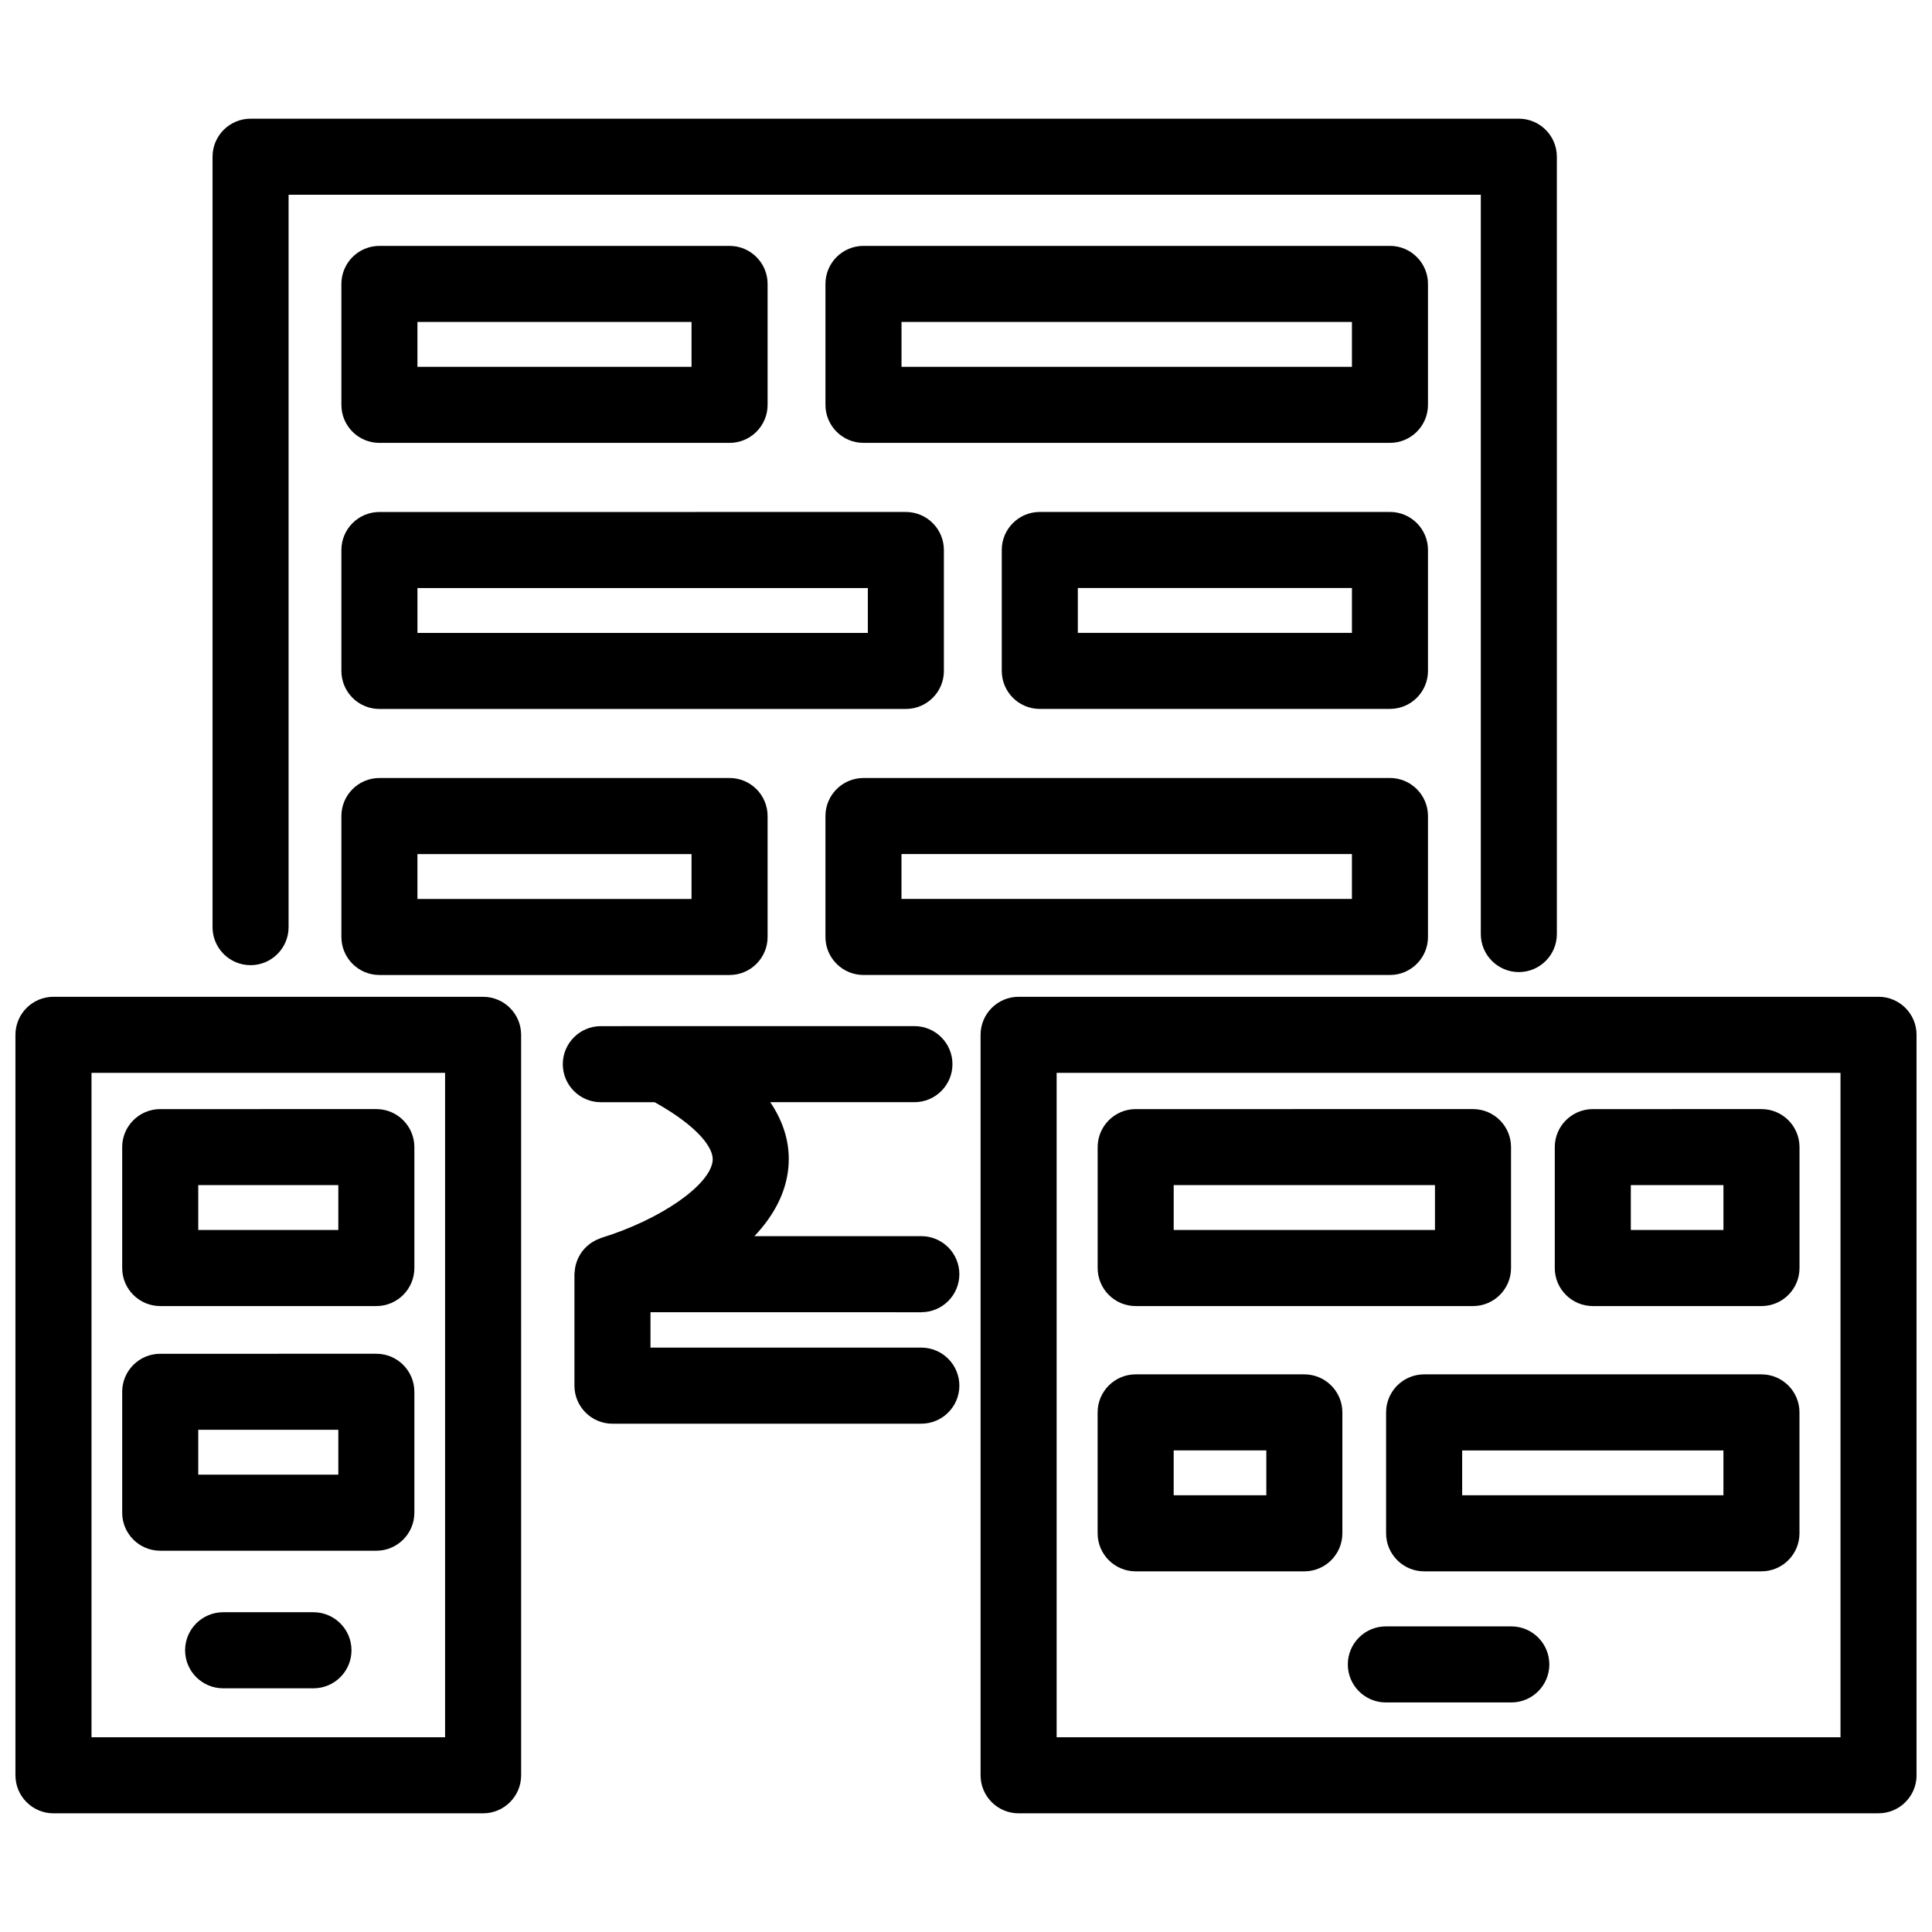
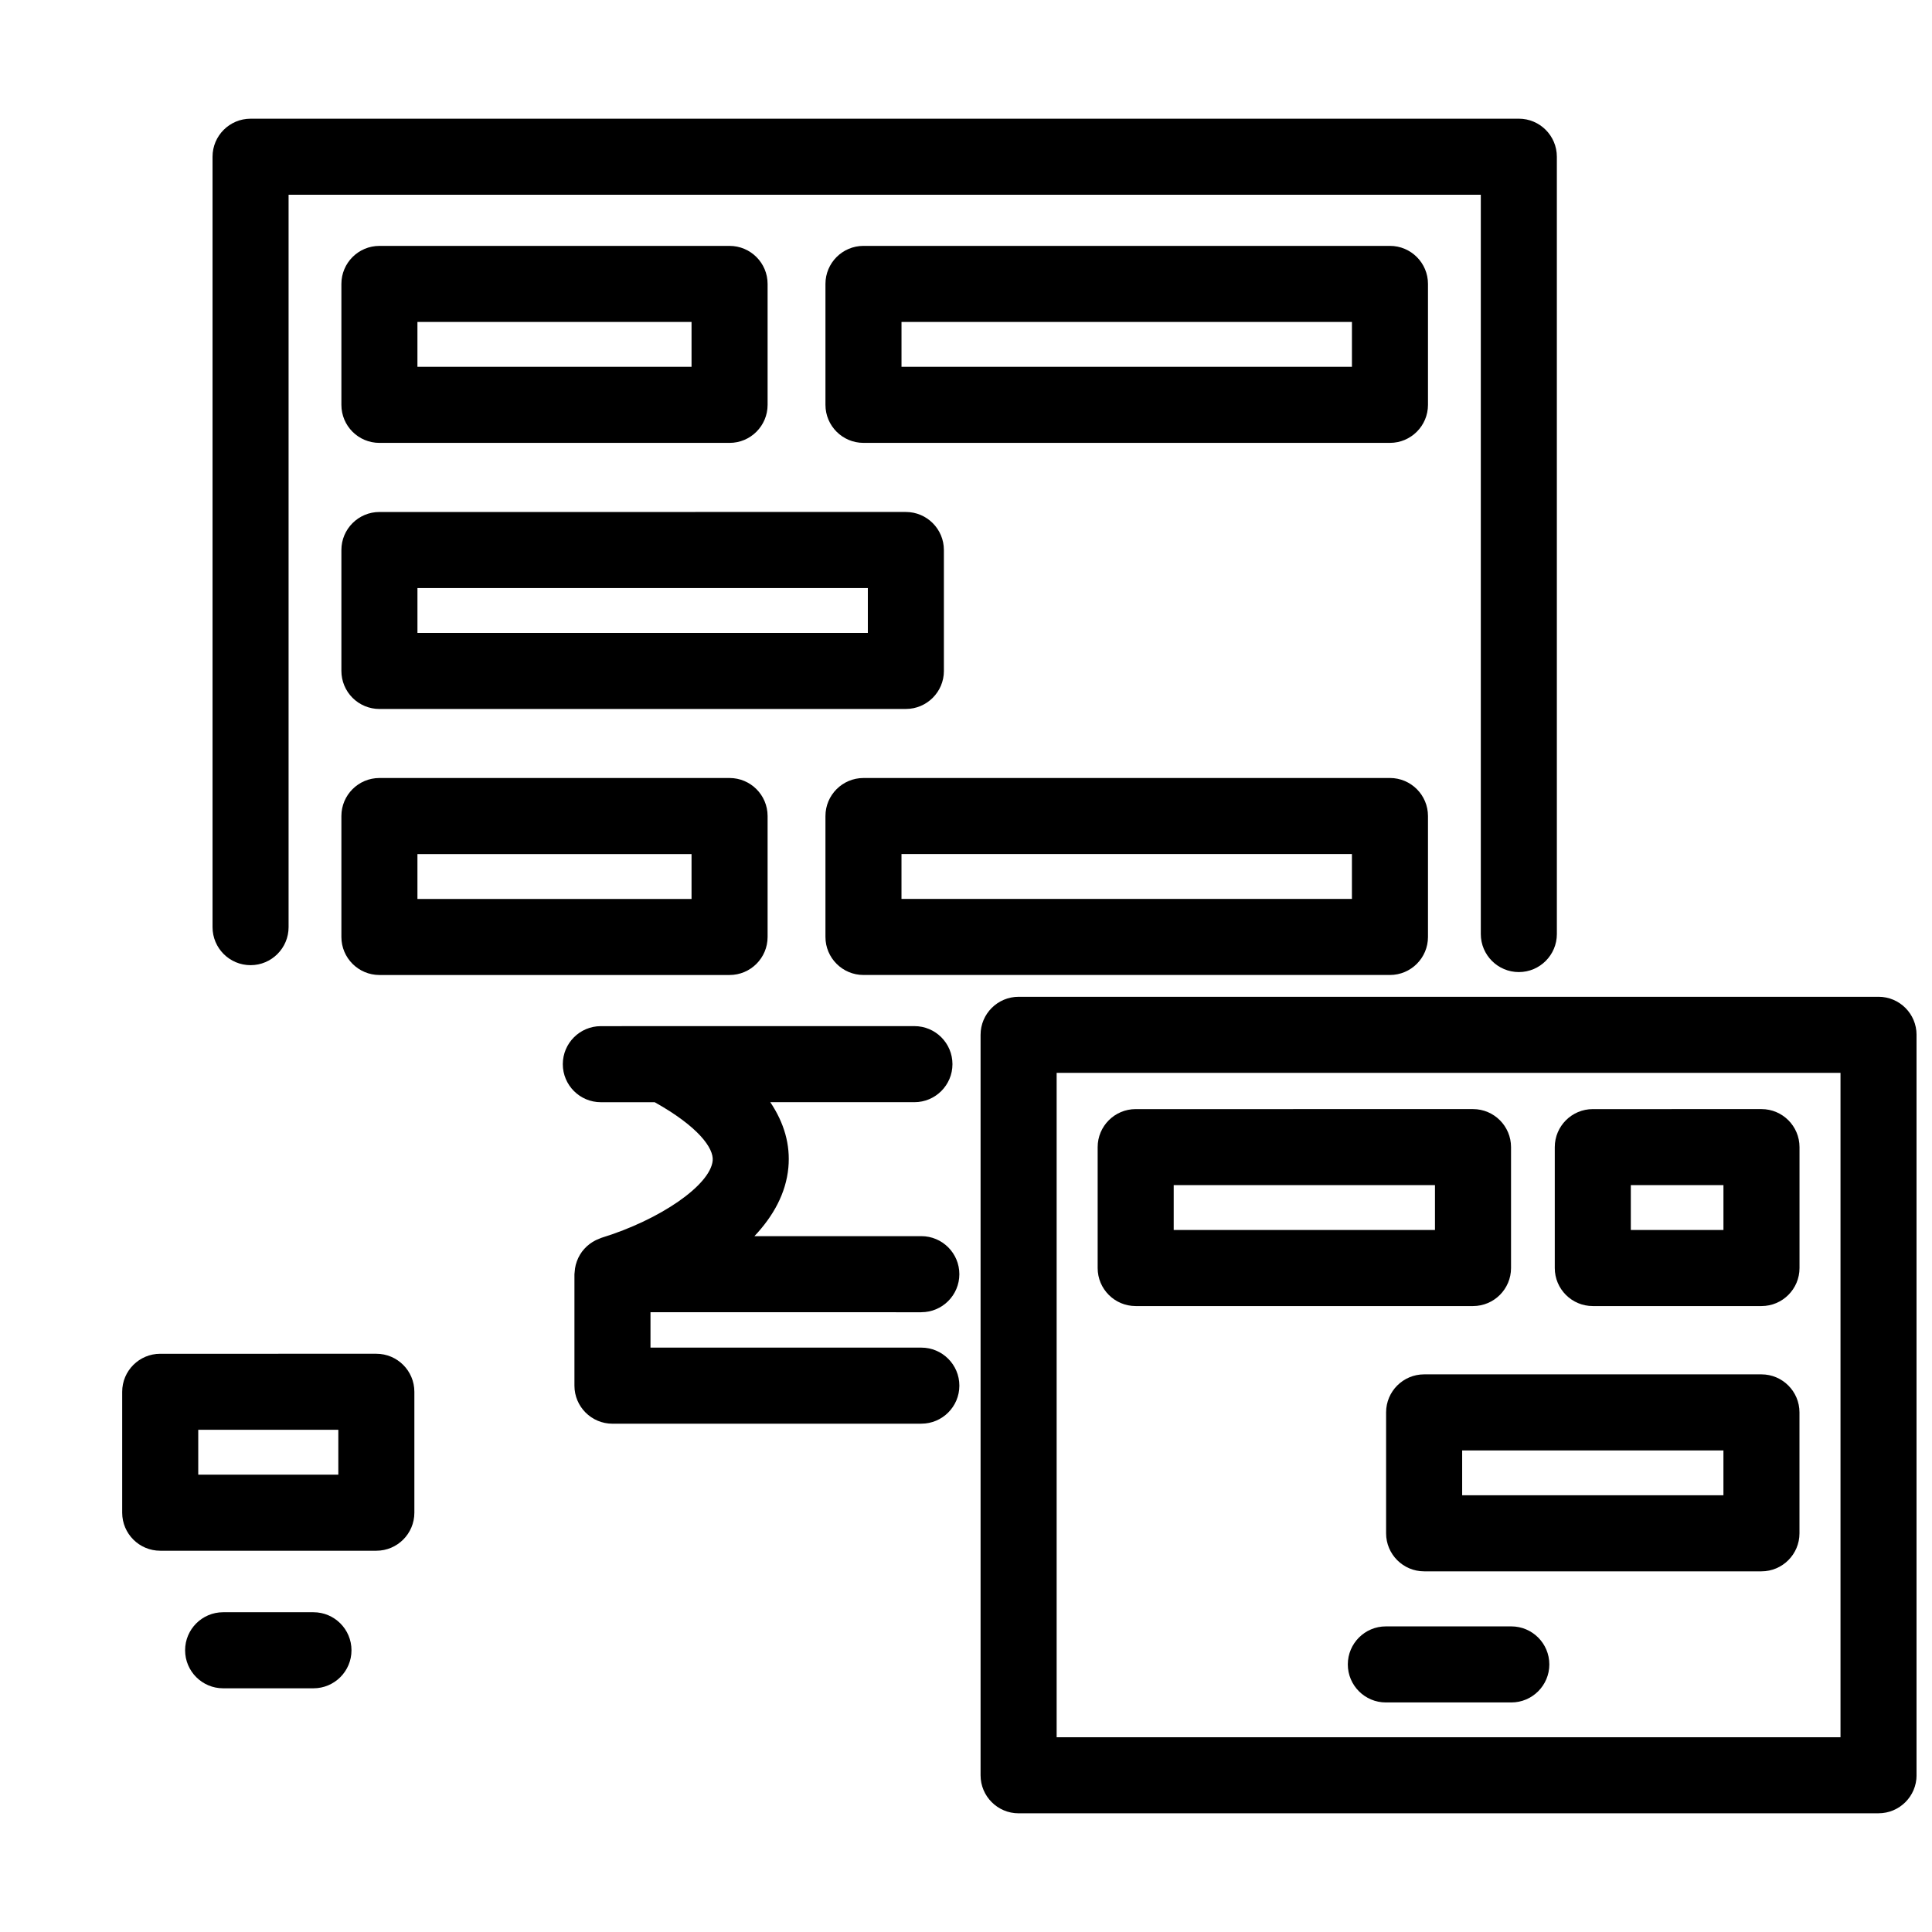
<svg xmlns="http://www.w3.org/2000/svg" width="800px" height="800px" version="1.1" viewBox="144 144 512 512">
  <defs>
    <clipPath id="b">
-       <path d="m148.09 408h134.91v217h-134.91z" />
-     </clipPath>
+       </clipPath>
    <clipPath id="a">
      <path d="m403 408h248.9v217h-248.9z" />
    </clipPath>
  </defs>
  <path d="m210.4 399.78c5.562 0 10.078-4.516 10.078-10.078v-194.09h315.95v195.92c0 5.562 4.516 10.078 10.078 10.078s10.078-4.516 10.078-10.078l-0.004-206c0-5.562-4.516-10.078-10.078-10.078l-336.1 0.004c-5.562 0-10.078 4.516-10.078 10.078v204.17c0.004 5.566 4.512 10.074 10.078 10.074z" />
  <path d="m388.16 491.75c5.562 0 10.078-4.516 10.078-10.078s-4.516-10.078-10.078-10.078h-44.23c4.988-5.281 8.363-11.359 8.996-18.168 0.562-6.074-1.117-11.855-4.793-17.336h38.199c5.562 0 10.078-4.516 10.078-10.078s-4.516-10.078-10.078-10.078l-83.105 0.008c-5.562 0-10.078 4.516-10.078 10.078s4.516 10.078 10.078 10.078h14.273c11.652 6.523 15.668 12.223 15.367 15.469-0.605 6.473-13.852 15.664-29.52 20.48-0.16 0.051-0.301 0.137-0.457 0.191-0.332 0.121-0.648 0.258-0.961 0.406-0.297 0.141-0.578 0.297-0.852 0.465s-0.535 0.348-0.789 0.539c-0.273 0.203-0.527 0.414-0.777 0.641-0.23 0.211-0.441 0.434-0.656 0.664-0.223 0.246-0.43 0.5-0.625 0.754-0.191 0.262-0.367 0.527-0.535 0.812-0.16 0.273-0.316 0.543-0.449 0.832-0.141 0.301-0.266 0.598-0.379 0.918-0.109 0.309-0.207 0.613-0.293 0.938-0.074 0.309-0.137 0.609-0.188 0.926-0.055 0.352-0.09 0.715-0.109 1.078-0.004 0.156-0.047 0.312-0.047 0.473v29.535c0 5.562 4.516 10.078 10.078 10.078l81.852-0.008c5.562 0 10.078-4.516 10.078-10.078s-4.516-10.078-10.078-10.078l-71.777 0.004v-9.383l71.777 0.004z" />
  <path d="m244.55 261.37h92.793c5.562 0 10.078-4.516 10.078-10.078v-32.047c0-5.562-4.516-10.078-10.078-10.078h-92.793c-5.562 0-10.078 4.516-10.078 10.078v32.047c0 5.566 4.508 10.078 10.078 10.078zm10.074-32.051h72.641v11.895h-72.641z" />
  <path d="m522.43 219.24c0-5.562-4.516-10.078-10.078-10.078h-139.52c-5.562 0-10.078 4.516-10.078 10.078v32.047c0 5.562 4.516 10.078 10.078 10.078h139.52c5.562 0 10.078-4.516 10.078-10.078zm-20.152 21.969h-119.37v-11.895h119.37z" />
-   <path d="m522.43 289.75c0-5.562-4.516-10.078-10.078-10.078h-92.797c-5.562 0-10.078 4.516-10.078 10.078v32.043c0 5.562 4.516 10.078 10.078 10.078l92.797-0.004c5.562 0 10.078-4.516 10.078-10.078zm-20.152 21.973h-72.645v-11.891h72.645z" />
  <path d="m394.14 321.8v-32.043c0-5.562-4.516-10.078-10.078-10.078l-139.51 0.004c-5.562 0-10.078 4.516-10.078 10.078v32.047c0 2.672 1.062 5.234 2.953 7.125 1.891 1.891 4.453 2.953 7.125 2.953l139.52-0.004c5.559-0.004 10.074-4.519 10.074-10.082zm-20.152-10.074-119.36 0.004v-11.895h119.36z" />
-   <path d="m186.46 490.12h57.273c5.562 0 10.078-4.516 10.078-10.078v-32.043c0-5.562-4.516-10.078-10.078-10.078l-57.273 0.004c-5.562 0-10.078 4.516-10.078 10.078v32.043c0.004 5.559 4.519 10.074 10.078 10.074zm10.078-32.047h37.121v11.891l-37.121-0.004z" />
  <path d="m372.83 402.38h139.52c5.562 0 10.078-4.516 10.078-10.078v-32.047c0-5.562-4.516-10.078-10.078-10.078l-139.52 0.004c-5.562 0-10.078 4.516-10.078 10.078v32.047c0 5.559 4.516 10.074 10.078 10.074zm10.074-32.055h119.37v11.895h-119.37z" />
  <g clip-path="url(#b)">
    <path d="m272.03 408.16h-113.86c-5.562 0-10.078 4.516-10.078 10.078v196.23c0 5.562 4.516 10.078 10.078 10.078h113.86c5.562 0 10.078-4.516 10.078-10.078l-0.004-196.23c0-5.562-4.508-10.074-10.074-10.074zm-10.078 196.23h-93.703v-176.07h93.703z" />
  </g>
  <g clip-path="url(#a)">
    <path d="m641.83 408.16h-227.89c-5.562 0-10.078 4.516-10.078 10.078v196.23c0 5.562 4.516 10.078 10.078 10.078l227.89-0.008c5.562 0 10.078-4.516 10.078-10.078l-0.004-196.23c0-5.562-4.512-10.074-10.074-10.074zm-10.078 196.23h-207.73v-176.07h207.73z" />
  </g>
  <path d="m186.46 554.96h57.273c5.562 0 10.078-4.516 10.078-10.078v-32.043c0-5.562-4.516-10.078-10.078-10.078l-57.273 0.004c-5.562 0-10.078 4.516-10.078 10.078v32.043c0.004 5.559 4.519 10.074 10.078 10.074zm10.078-32.051h37.121v11.891h-37.121z" />
  <path d="m227.07 571.26h-23.938c-5.562 0-10.078 4.516-10.078 10.078s4.516 10.078 10.078 10.078h23.938c5.562 0 10.078-4.516 10.078-10.078-0.004-5.562-4.516-10.078-10.078-10.078z" />
  <path d="m244.55 350.18c-5.562 0-10.078 4.516-10.078 10.078v32.047c0 5.562 4.516 10.078 10.078 10.078h92.793c5.562 0 10.078-4.516 10.078-10.078v-32.047c0-5.562-4.516-10.078-10.078-10.078zm82.715 32.055h-72.641v-11.895h72.641z" />
  <path d="m444.97 490.12h89.391c5.562 0 10.078-4.516 10.078-10.078v-32.043c0-5.562-4.516-10.078-10.078-10.078l-89.391 0.004c-5.562 0-10.078 4.516-10.078 10.078v32.043c0 5.559 4.512 10.074 10.078 10.074zm10.074-32.047h69.238v11.891l-69.238-0.004z" />
  <path d="m566.11 490.12h44.699c5.562 0 10.078-4.516 10.078-10.078v-32.043c0-5.562-4.516-10.078-10.078-10.078l-44.699 0.004c-5.562 0-10.078 4.516-10.078 10.078v32.043c0 5.559 4.512 10.074 10.078 10.074zm10.074-32.047h24.547v11.891l-24.547-0.004z" />
  <path d="m610.8 508.22h-89.391c-5.562 0-10.078 4.516-10.078 10.078v32.043c0 5.562 4.516 10.078 10.078 10.078h89.391c5.562 0 10.078-4.516 10.078-10.078v-32.043c0-5.566-4.516-10.078-10.078-10.078zm-10.074 32.047h-69.238v-11.891h69.238z" />
-   <path d="m444.96 560.42h44.703c5.562 0 10.078-4.516 10.078-10.078v-32.043c0-5.562-4.516-10.078-10.078-10.078h-44.703c-5.562 0-10.078 4.516-10.078 10.078v32.043c0.004 5.562 4.512 10.078 10.078 10.078zm10.078-32.047h24.551v11.891h-24.551z" />
  <path d="m544.51 575.01h-33.246c-5.562 0-10.078 4.516-10.078 10.078s4.516 10.078 10.078 10.078h33.246c5.562 0 10.078-4.516 10.078-10.078-0.004-5.566-4.519-10.078-10.078-10.078z" />
</svg>